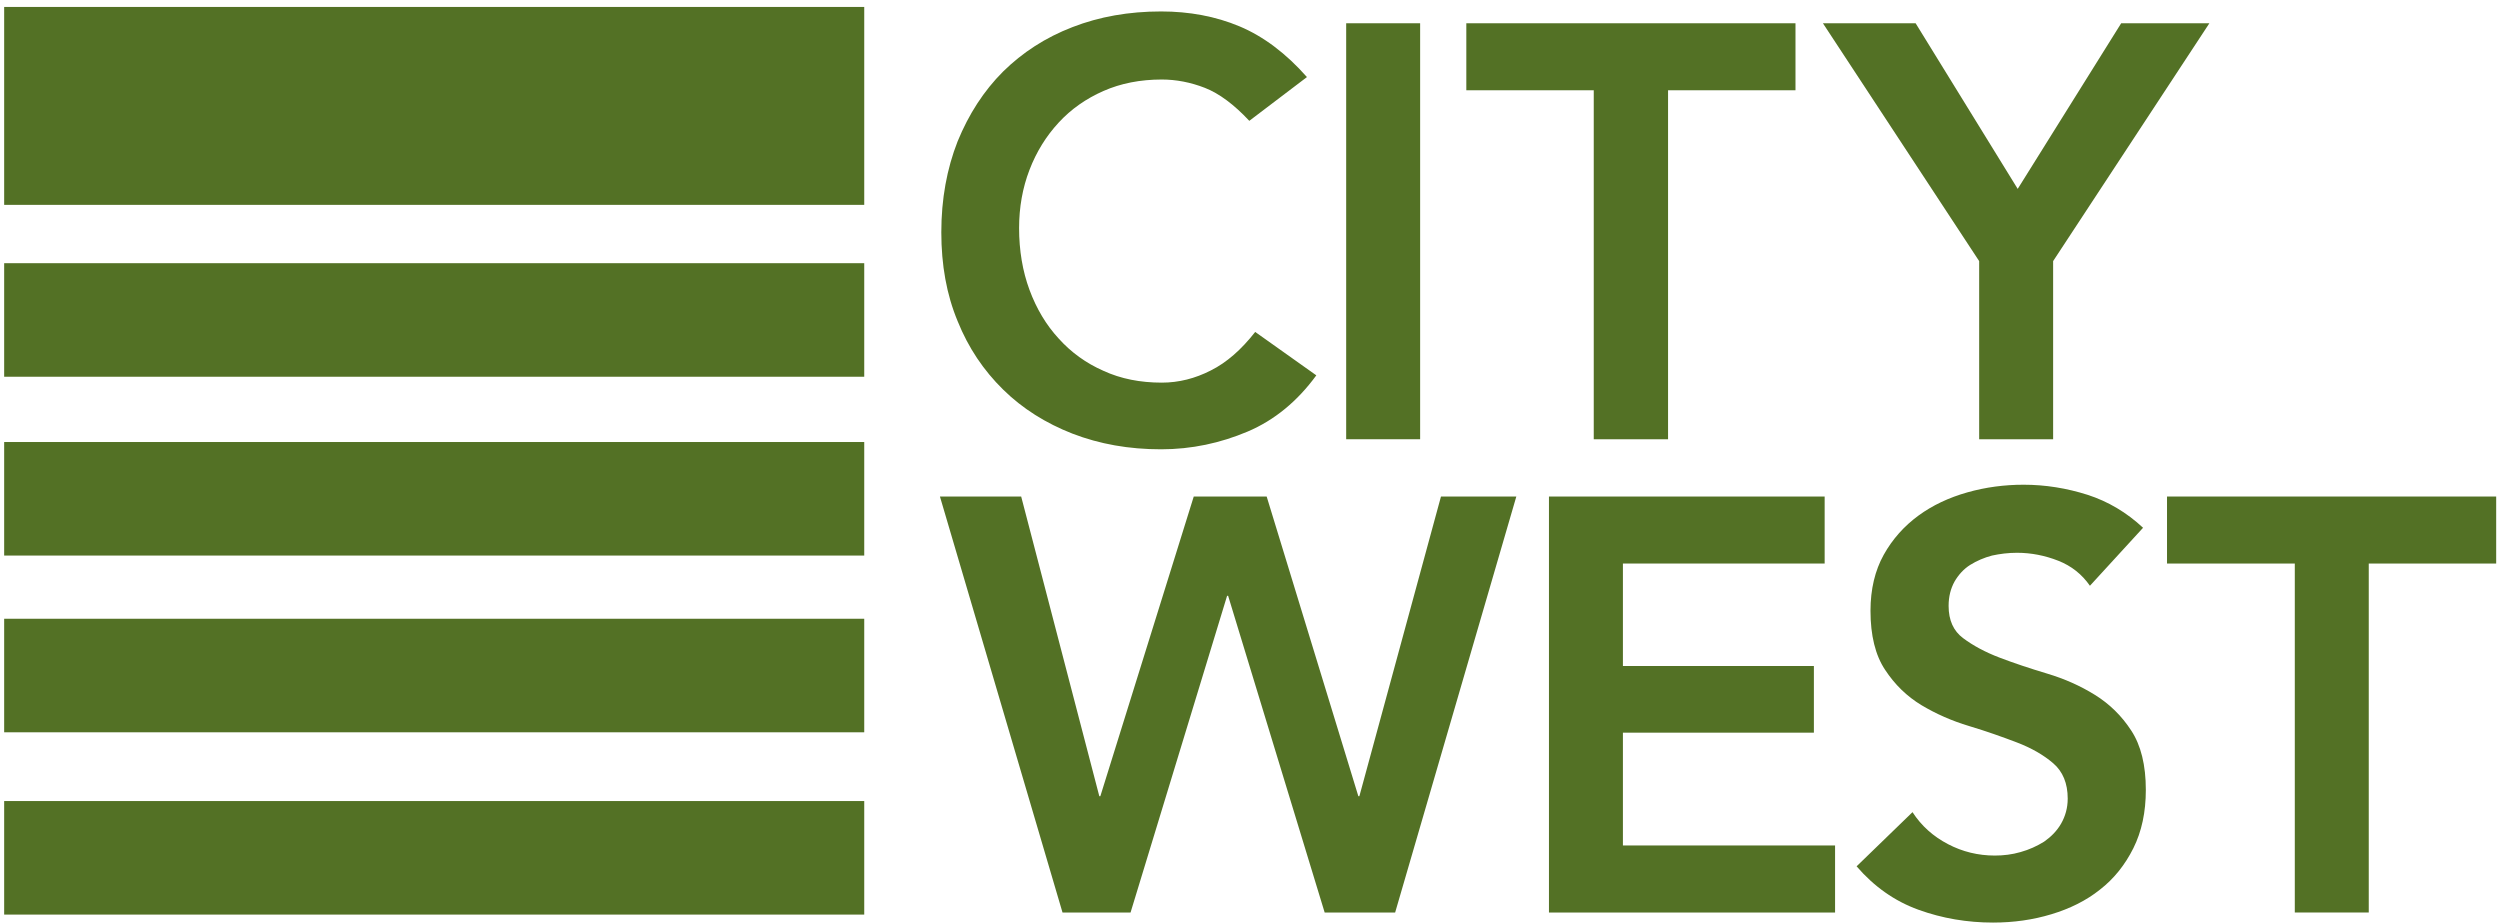
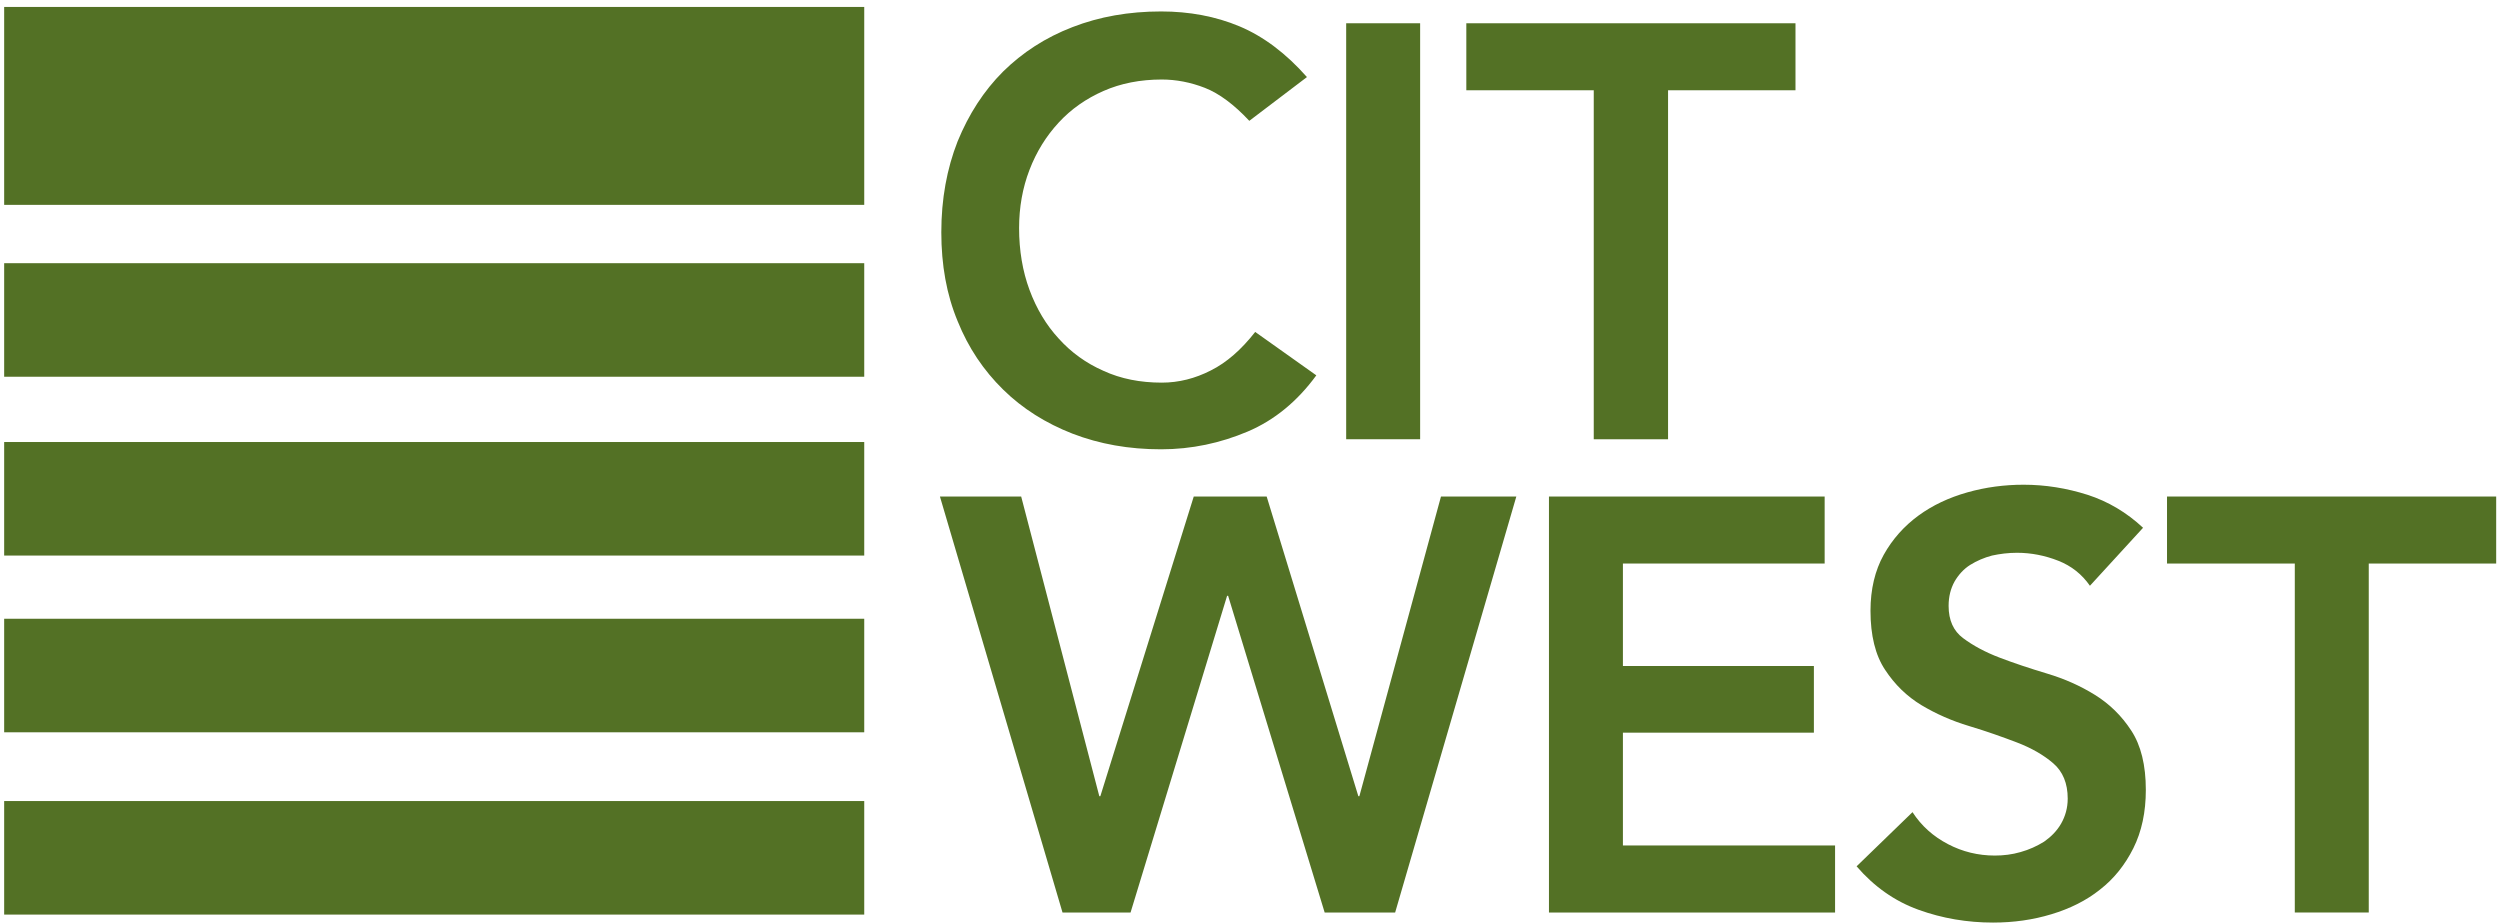
<svg xmlns="http://www.w3.org/2000/svg" version="1.2" viewBox="0 0 720 266" width="720" height="266">
  <title>cw_logo_green-svg</title>
  <style>
		.s0 { fill: #537125 } 
	</style>
  <g id="Layer">
    <g id="Layer">
      <path id="Layer" class="s0" d="m359.8 34.8c-4.4-4.7-8.7-7.9-12.8-9.5-4.1-1.6-8.3-2.4-12.4-2.4q-9.3 0-16.8 3.3c-5 2.2-9.3 5.2-12.9 9.1-3.6 3.9-6.4 8.4-8.4 13.6q-3 7.8-3 16.8c0 6.4 1 12.4 3 17.8 2 5.4 4.8 10.1 8.4 14q5.4 6 12.9 9.3c5 2.3 10.6 3.4 16.8 3.4 4.9 0 9.6-1.2 14.1-3.5 4.6-2.3 8.8-6 12.8-11.1l17.6 12.5c-5.4 7.4-12 12.9-19.8 16.2-7.8 3.3-16.1 5.1-24.9 5.1-9.3 0-17.7-1.5-25.5-4.5-7.7-3-14.4-7.2-20-12.7-5.6-5.5-10-12-13.1-19.7-3.2-7.7-4.7-16.2-4.7-25.6 0-9.6 1.6-18.3 4.7-26.2 3.2-7.8 7.5-14.5 13.1-20.1 5.6-5.5 12.2-9.8 20-12.8q11.6-4.5 25.5-4.5c8.1 0 15.7 1.4 22.6 4.3 6.9 2.9 13.4 7.8 19.4 14.6z" />
      <path id="Layer" class="s0" d="m387.7 6.7h21.3v119.8h-21.3z" />
      <path id="Layer" class="s0" d="m459 26h-36.7v-19.3h94.8v19.3h-36.7v100.5h-21.4z" />
-       <path id="Layer" class="s0" d="m570 75.2l-45-68.5h26.7l29.4 47.7 29.8-47.7h25.4l-45 68.5v51.3h-21.3z" />
      <path id="Layer" class="s0" d="m270.7 143h23.4l22.5 86.3h0.3l26.9-86.3h21l26.4 86.3h0.3l23.5-86.3h21.7l-34.9 119.8h-20.3l-27.8-91.2h-0.3l-27.8 91.2h-19.6z" />
      <path id="Layer" class="s0" d="m446.1 143h79.4v19.3h-58.1v29.5h55v19.2h-55v32.5h61.1v19.3h-82.4z" />
      <path id="Layer" class="s0" d="m601.9 168.7c-2.3-3.3-5.3-5.7-9.1-7.2-3.8-1.5-7.8-2.3-11.9-2.3-2.5 0-4.9 0.3-7.2 0.8q-3.4 0.9-6.3 2.7c-1.9 1.2-3.4 2.9-4.5 4.8-1.1 2-1.7 4.3-1.7 7q0 6.2 4.2 9.3c2.8 2.1 6.3 4 10.5 5.6 4.2 1.6 8.7 3.1 13.7 4.6 5 1.5 9.5 3.5 13.7 6.1 4.2 2.6 7.7 6 10.5 10.3q4.2 6.4 4.2 17.1 0 9.6-3.6 16.8c-2.4 4.8-5.6 8.8-9.6 11.9-4 3.2-8.7 5.5-14 7.1q-7.9 2.4-16.8 2.4c-7.4 0-14.6-1.2-21.5-3.7-6.9-2.5-12.8-6.7-17.8-12.5l16.1-15.6c2.6 4 6 7 10.2 9.2q6.3 3.3 13.5 3.3c2.5 0 5-0.3 7.4-1 2.5-0.7 4.7-1.7 6.8-3 2-1.4 3.7-3.1 4.9-5.2 1.2-2.1 1.9-4.5 1.9-7.2q0-6.6-4.2-10.2-4.2-3.6-10.5-6c-4.2-1.6-8.7-3.2-13.7-4.7-5-1.5-9.5-3.5-13.7-6q-6.3-3.8-10.5-10.2c-2.8-4.2-4.2-9.9-4.2-17 0-6.2 1.3-11.6 3.8-16.1 2.5-4.5 5.9-8.3 10-11.3 4.1-3 8.8-5.2 14.1-6.7 5.3-1.5 10.7-2.2 16.2-2.2 6.3 0 12.4 1 18.4 2.9 5.9 1.9 11.3 5.1 16 9.5z" />
      <path id="Layer" class="s0" d="m660.8 162.3h-36.7v-19.3h94.8v19.3h-36.7v100.5h-21.3v-100.5z" />
    </g>
    <path id="Layer" class="s0" d="m1.2 2v57h247.7v-57zm0 106.5h247.7v-32.7h-247.7zm0 51.5h247.7v-32.7h-247.7zm0 50.9h247.7v-32.7h-247.7zm0 52.5h247.7v-32.7h-247.7z" />
  </g>
</svg>